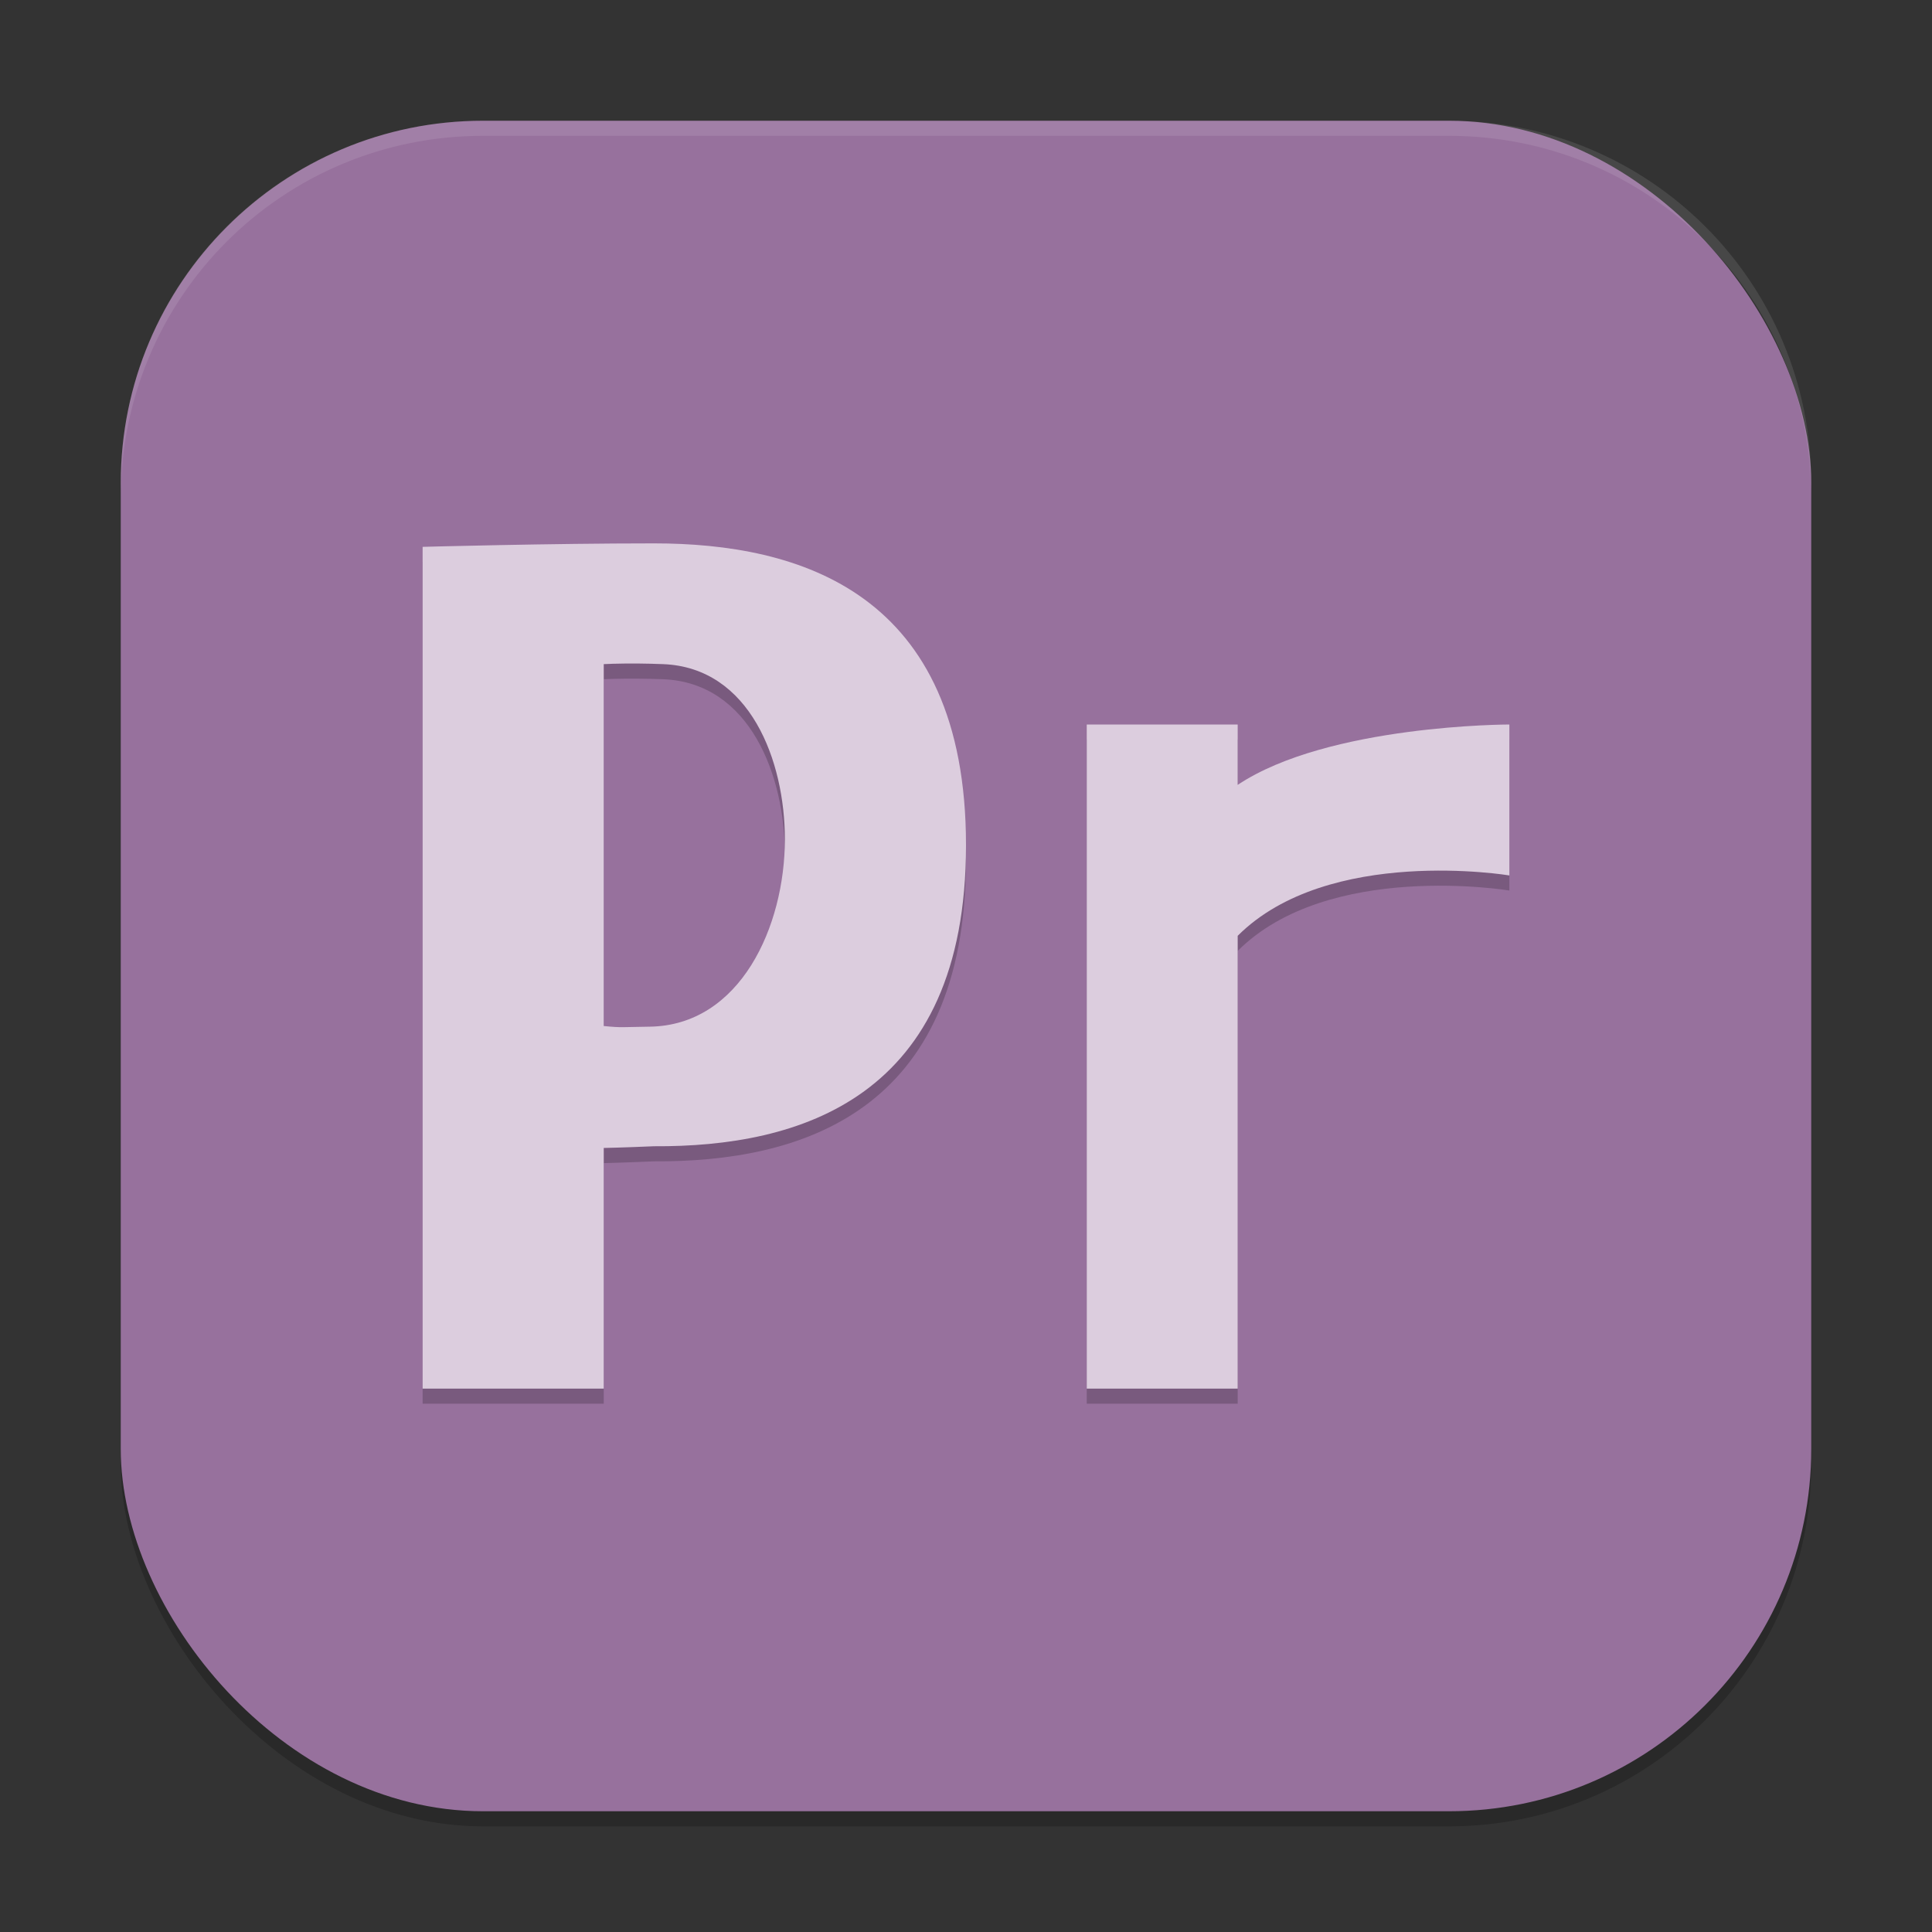
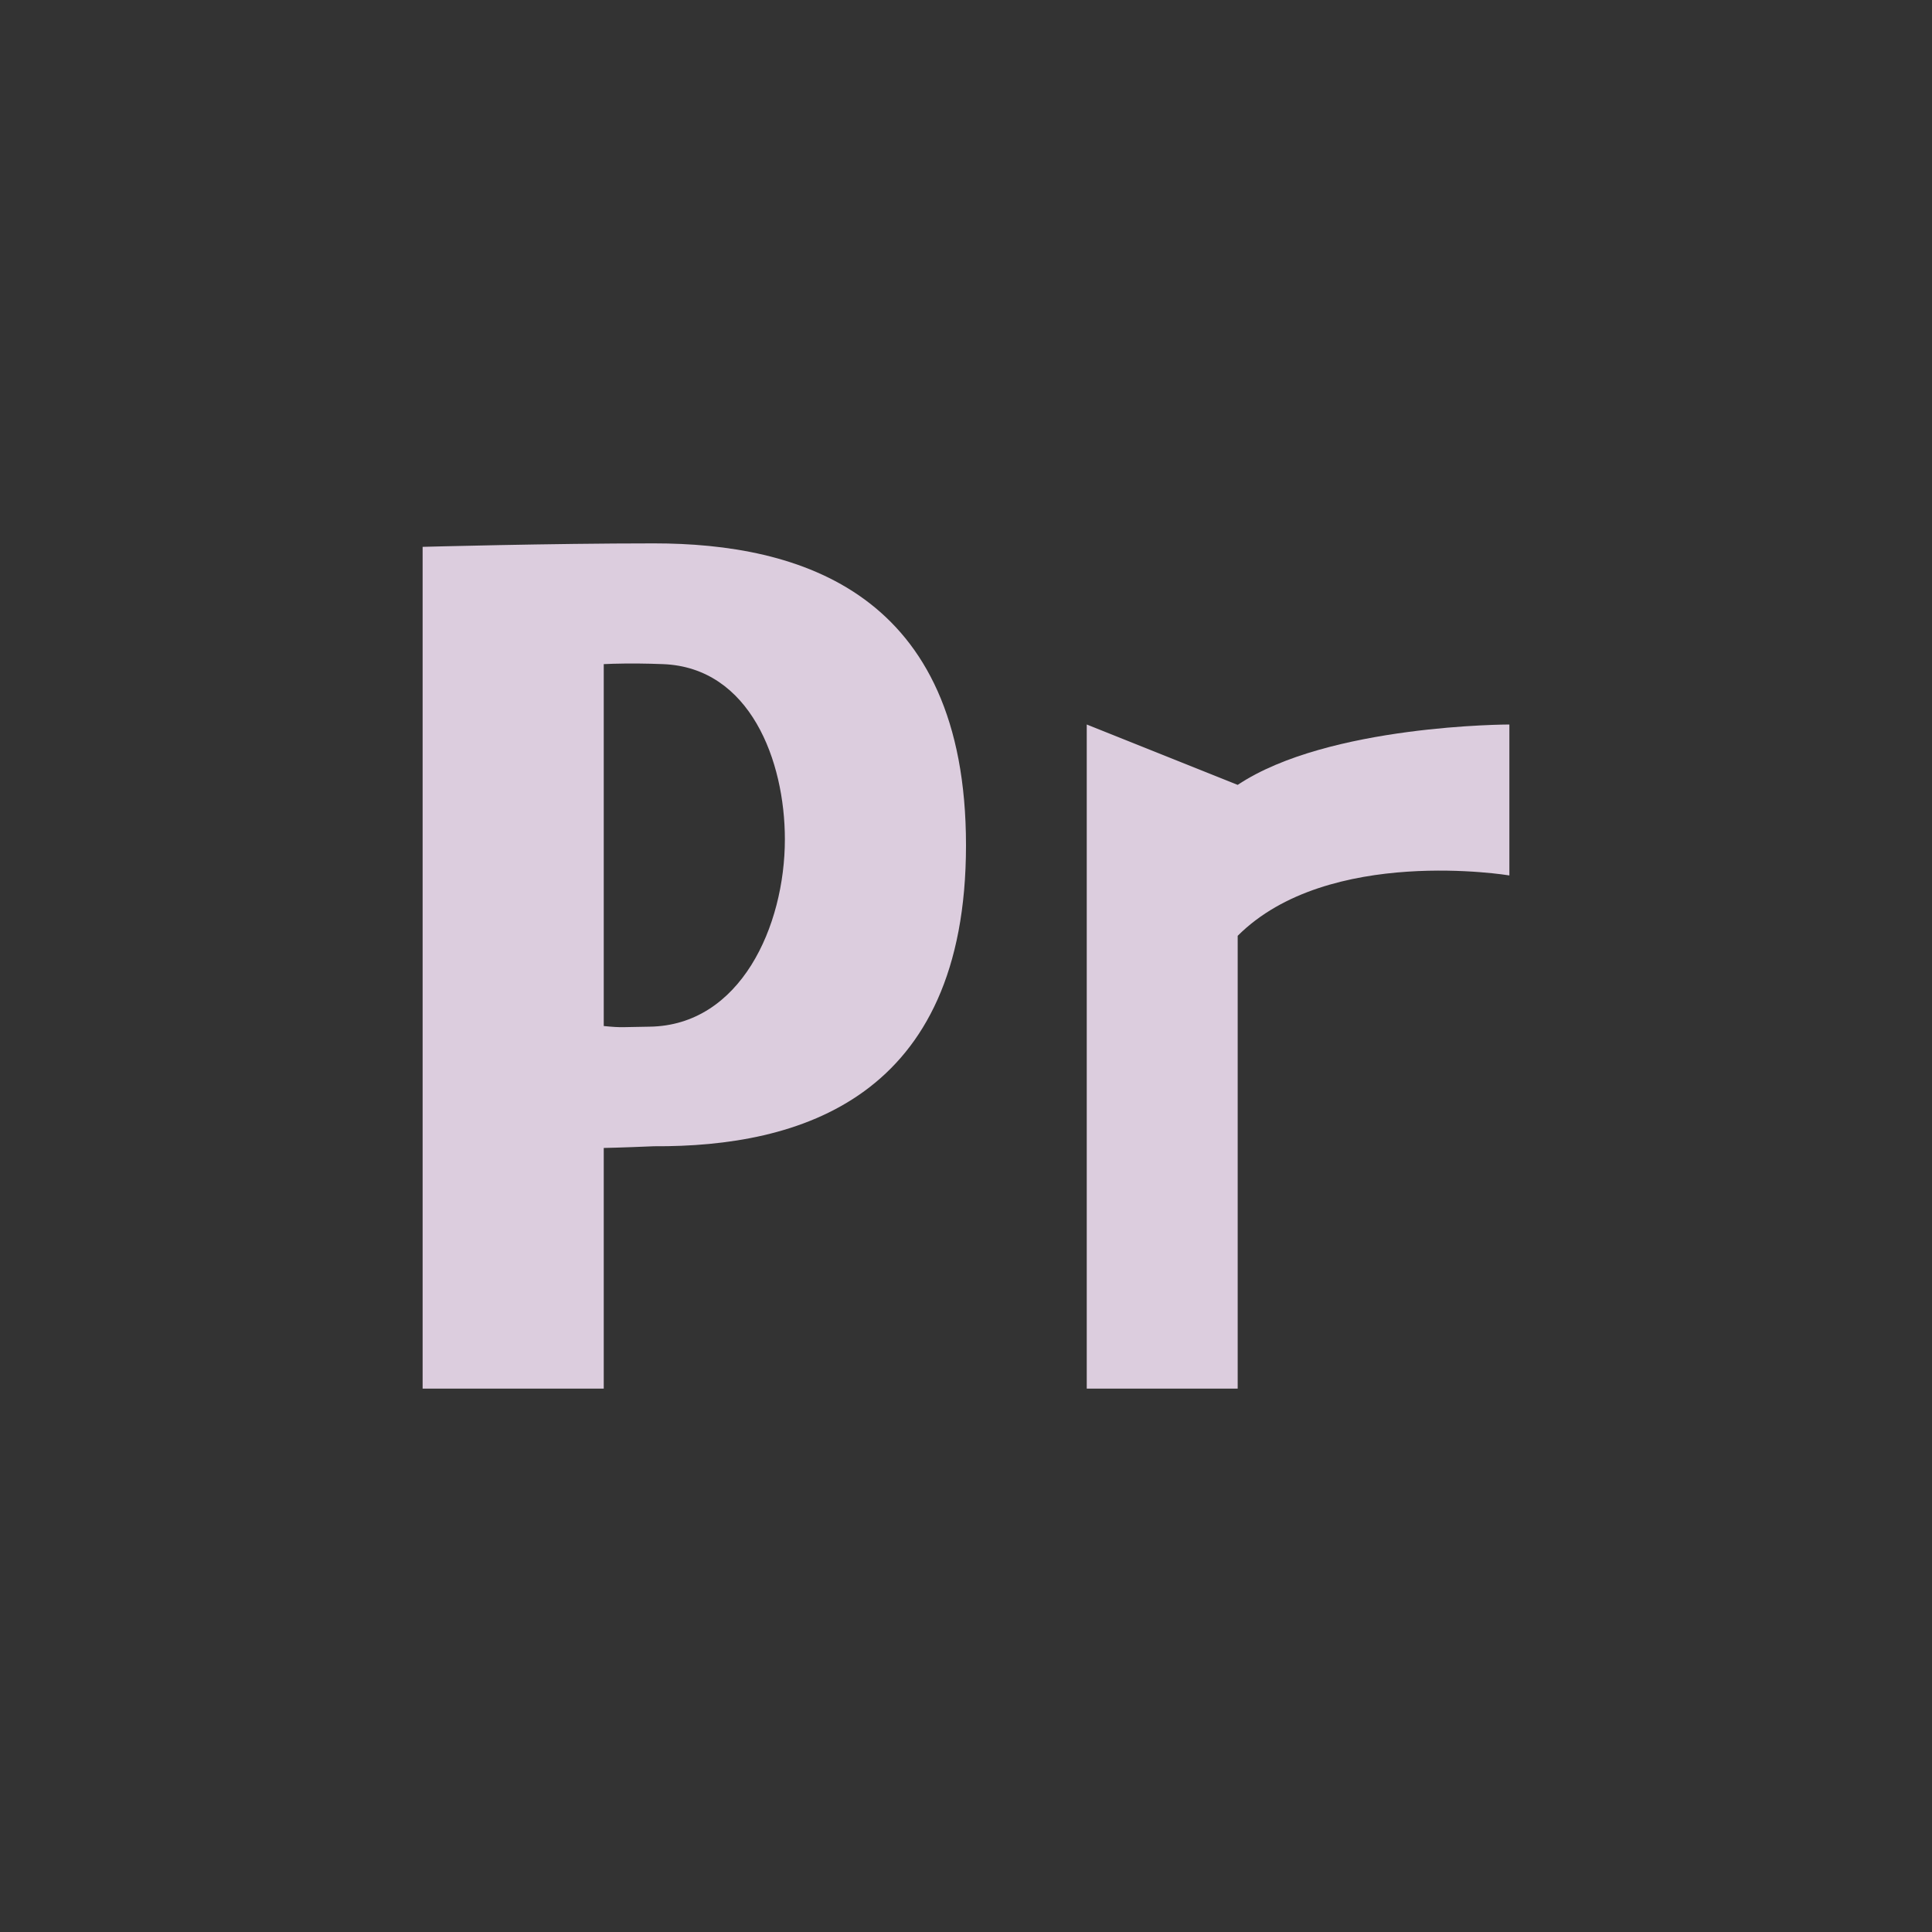
<svg xmlns="http://www.w3.org/2000/svg" xmlns:ns1="http://www.inkscape.org/namespaces/inkscape" xmlns:ns2="http://sodipodi.sourceforge.net/DTD/sodipodi-0.dtd" width="128" height="128" viewBox="0 0 128 128" version="1.1" id="svg5" ns1:version="1.3.2 (091e20ef0f, 2023-11-25, custom)" ns2:docname="AdobePremierePro.svg">
  <rect x="0" y="0" width="128" height="128" fill="#333333" stroke="none" />
  <ns2:namedview id="namedview7" pagecolor="#ffffff" bordercolor="#000000" borderopacity="0.25" ns1:showpageshadow="2" ns1:pageopacity="0.0" ns1:pagecheckerboard="0" ns1:deskcolor="#d1d1d1" ns1:document-units="px" showgrid="false" ns1:zoom="6.2109375" ns1:cx="63.919497" ns1:cy="64" ns1:window-width="1920" ns1:window-height="1008" ns1:window-x="0" ns1:window-y="0" ns1:window-maximized="1" ns1:current-layer="svg5" showguides="false" />
  <defs id="defs2" />
-   <rect style="opacity:0.2;fill:#000000;stroke-width:8;stroke-linecap:square" id="rect234" width="112" height="112" x="8" y="9" ry="24" />
-   <rect style="fill:#97719d;fill-opacity:1;stroke-width:8;stroke-linecap:square" id="rect396" width="112" height="112" x="8" y="8" ry="24" />
-   <path id="path2" style="opacity:0.2;fill:#000000;stroke-width:2" d="M 43.32,37 C 36.402,37 28,37.23 28,37.23 V 93 H 40 V 77.059 c 0,0 1.196,-0.025 3.32,-0.117 9.6,0.057 20.676,-3.142 20.676,-19.941 0,-16.8 -11.076,-20 -20.676,-20 z m -0.988,7.965 c 0.476,0.004 1.013,0.013 1.59,0.035 C 49.706,45.22 52,51.426 52,56.602 52,62.365 49.047,68.944 43.023,69.02 41.215,69.042 41.22,69.104 40,68.98 V 45 c 0,0 0.905,-0.048 2.332,-0.035 z M 72,49 V 93 H 82 V 63 c 6,-6 18,-4 18,-4 V 49 c 0,0 -12,4e-6 -18,4 v -4 z" />
-   <path id="path3" style="fill:#dccdde;stroke-width:2" d="M 43.324,36 C 36.406,36 28,36.23 28,36.23 V 92 H 40 V 76.055 c 0,0 1.2,-0.021 3.324,-0.113 C 52.924,75.999 64,72.8 64,56 64,39.2 52.924,36 43.324,36 Z m -0.988,7.961 C 42.812,43.965 43.345,43.978 43.922,44 49.706,44.22 52,50.426 52,55.602 52,61.365 49.051,67.944 43.027,68.02 41.219,68.042 41.22,68.1 40,67.977 V 44 c 0,0 0.909,-0.051 2.336,-0.039 z M 72,48 V 92 H 82 V 62 c 6,-6 18,-4 18,-4 V 48 c 0,0 -12,4e-6 -18,4 v -4 z" />
-   <path id="path1040" style="opacity:0.1;fill:#ffffff;stroke-width:8;stroke-linecap:square" d="M 32,8 C 18.704,8 8,18.704 8,32 v 1 C 8,19.704 18.704,9 32,9 h 64 c 13.296,0 24,10.704 24,24 V 32 C 120,18.704 109.296,8 96,8 Z" />
+   <path id="path3" style="fill:#dccdde;stroke-width:2" d="M 43.324,36 C 36.406,36 28,36.23 28,36.23 V 92 H 40 V 76.055 c 0,0 1.2,-0.021 3.324,-0.113 C 52.924,75.999 64,72.8 64,56 64,39.2 52.924,36 43.324,36 Z m -0.988,7.961 C 42.812,43.965 43.345,43.978 43.922,44 49.706,44.22 52,50.426 52,55.602 52,61.365 49.051,67.944 43.027,68.02 41.219,68.042 41.22,68.1 40,67.977 V 44 c 0,0 0.909,-0.051 2.336,-0.039 z M 72,48 V 92 H 82 V 62 c 6,-6 18,-4 18,-4 V 48 c 0,0 -12,4e-6 -18,4 z" />
</svg>